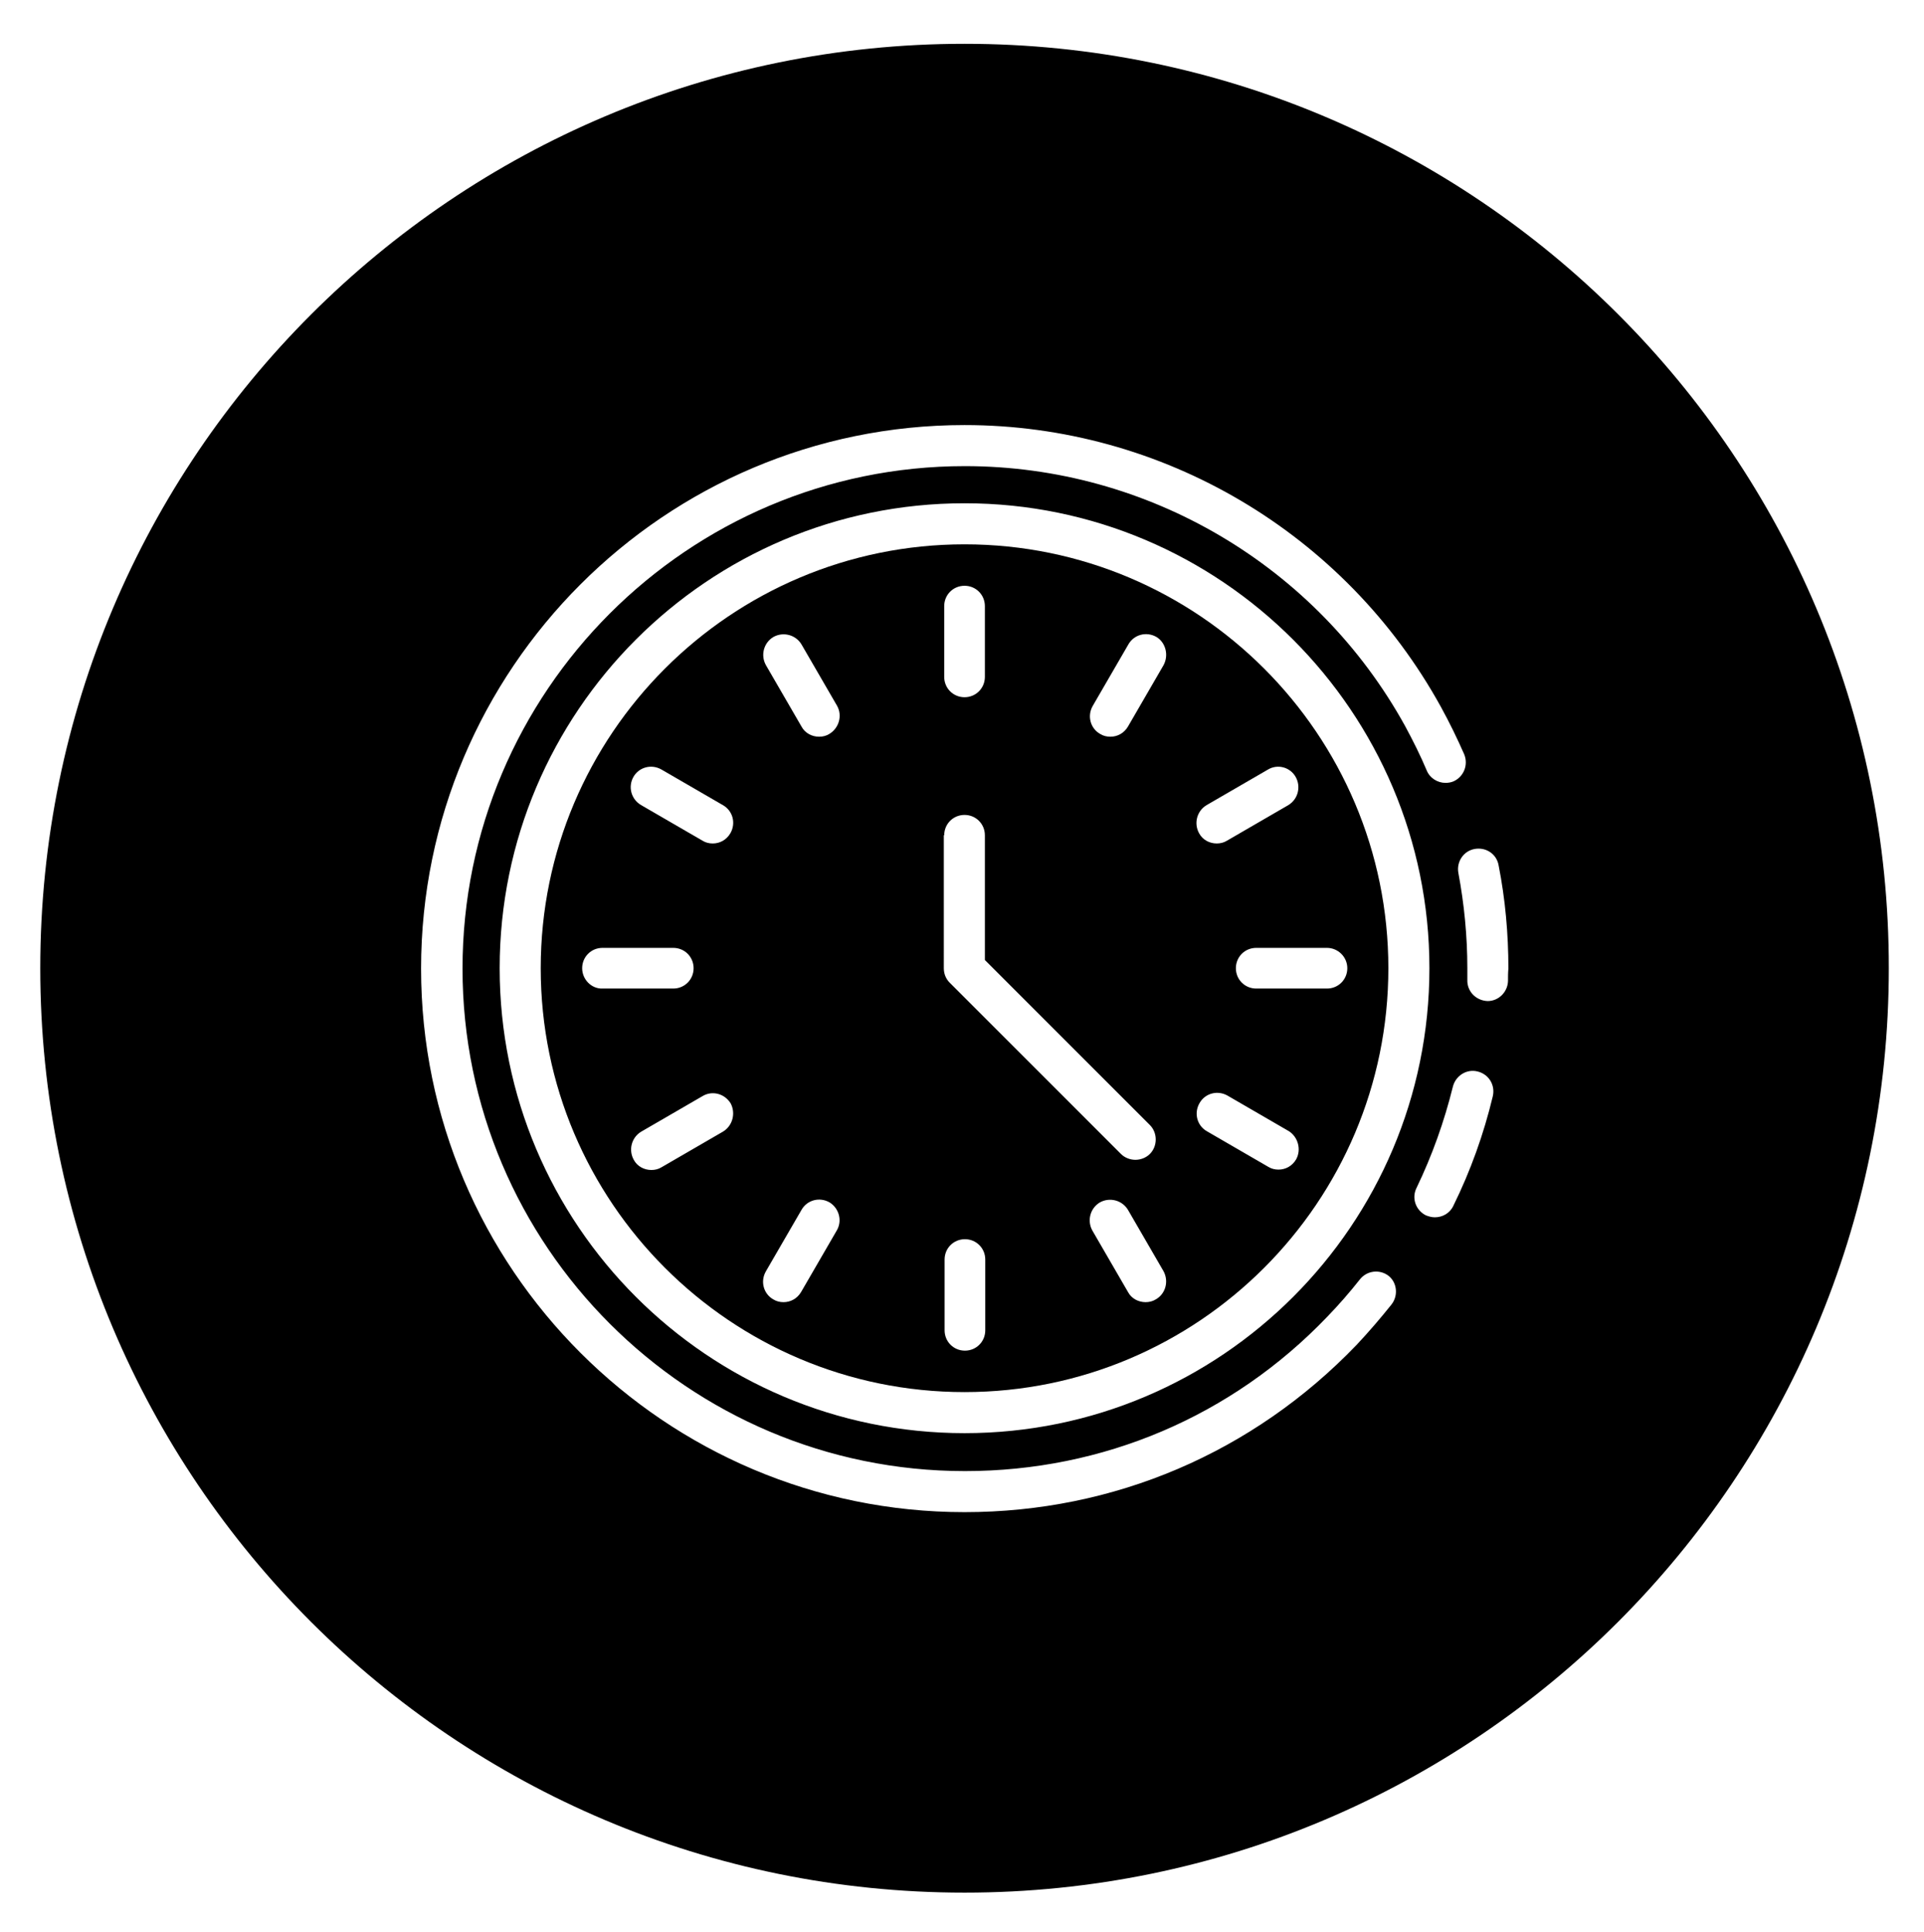
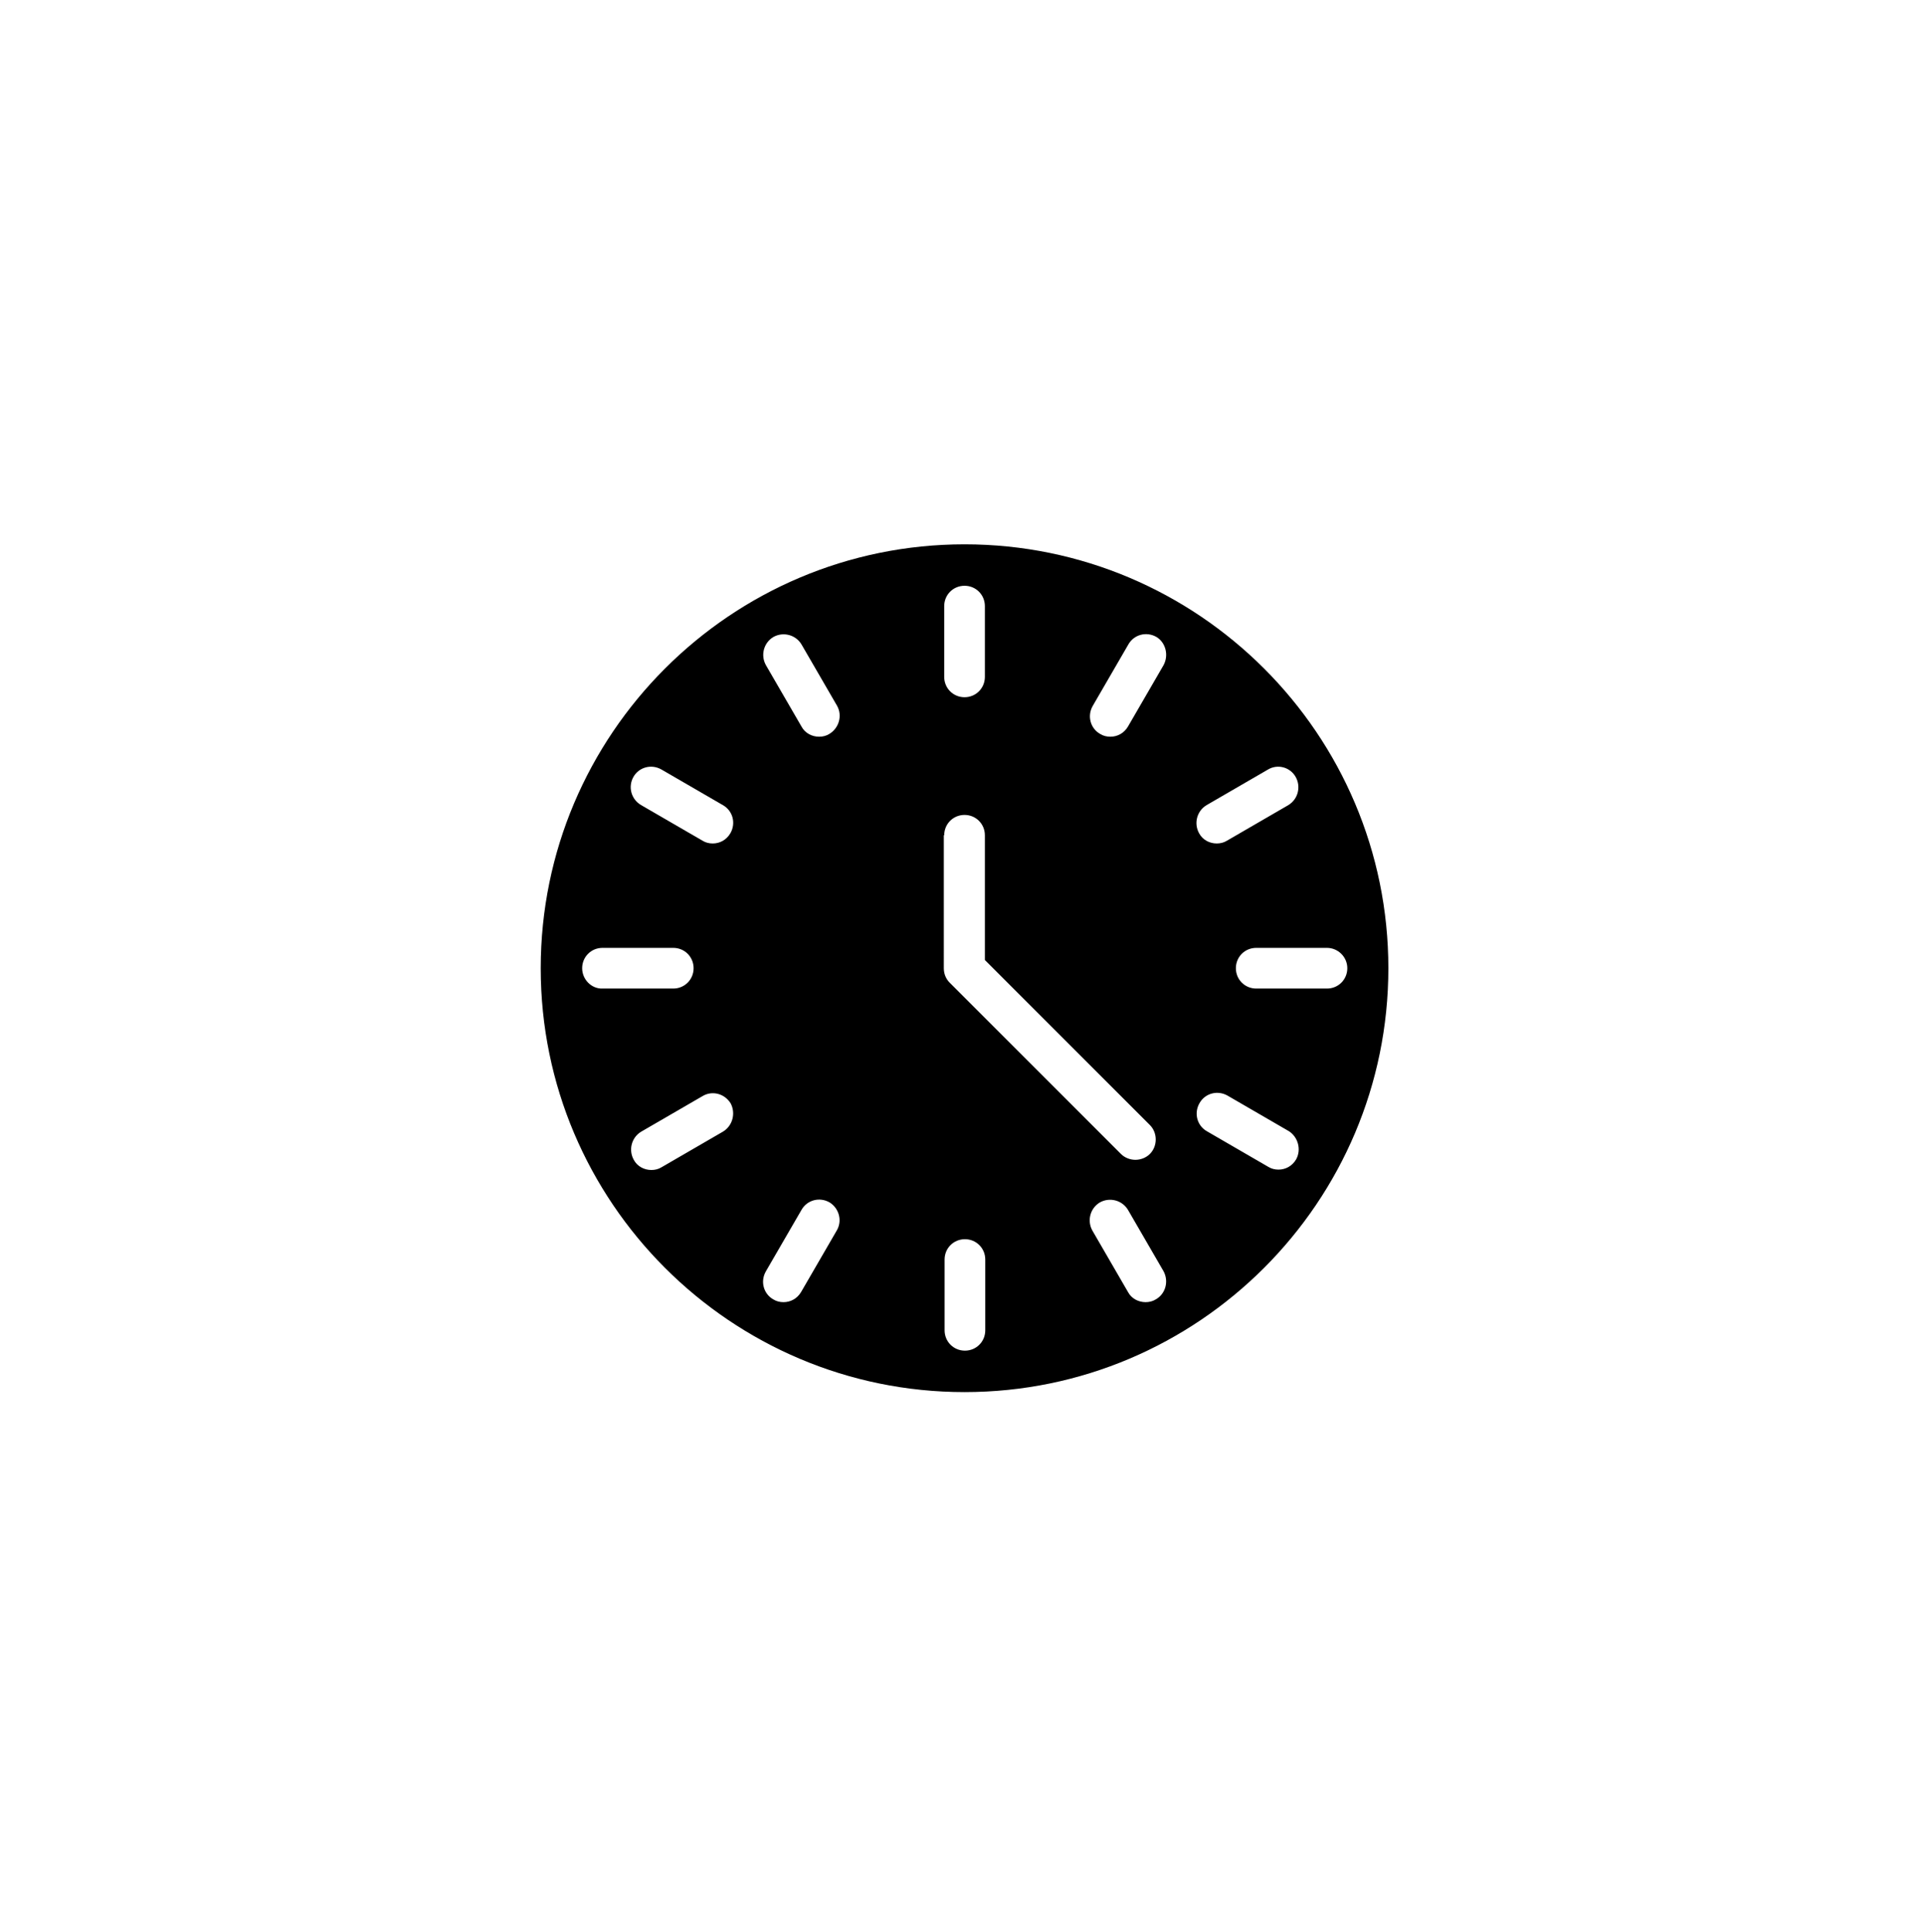
<svg xmlns="http://www.w3.org/2000/svg" version="1.1" id="Capa_1" x="0px" y="0px" viewBox="0 0 49.21 49.41" style="enable-background:new 0 0 49.21 49.41;" xml:space="preserve">
  <g>
    <path d="M24.67,13.92c-5.98,0-10.84,4.86-10.84,10.84c0,5.98,4.86,10.84,10.84,10.84c5.98,0,10.84-4.86,10.84-10.84   C35.51,18.78,30.65,13.92,24.67,13.92z M24.15,15.5c0-0.29,0.23-0.52,0.52-0.52s0.52,0.23,0.52,0.52v1.81   c0,0.29-0.23,0.52-0.52,0.52s-0.52-0.23-0.52-0.52V15.5z M24.15,21.36c0-0.29,0.23-0.52,0.52-0.52s0.52,0.23,0.52,0.52v3.19   l4.22,4.22c0.2,0.2,0.2,0.54,0,0.74c-0.1,0.1-0.24,0.15-0.37,0.15c-0.13,0-0.27-0.05-0.37-0.15l-4.38-4.38   c-0.1-0.1-0.15-0.23-0.15-0.37V21.36z M16.2,19.87c0.14-0.25,0.46-0.34,0.72-0.19l1.57,0.91c0.25,0.14,0.34,0.46,0.19,0.72   c-0.1,0.17-0.27,0.26-0.45,0.26c-0.09,0-0.18-0.02-0.26-0.07l-1.57-0.91C16.14,20.44,16.06,20.12,16.2,19.87z M14.89,24.76   c0-0.29,0.23-0.52,0.52-0.52h1.81c0.29,0,0.52,0.23,0.52,0.52c0,0.29-0.23,0.52-0.52,0.52h-1.81   C15.13,25.29,14.89,25.05,14.89,24.76z M18.49,28.94l-1.57,0.91c-0.08,0.05-0.17,0.07-0.26,0.07c-0.18,0-0.36-0.09-0.45-0.26   c-0.14-0.25-0.06-0.57,0.19-0.72l1.57-0.91c0.25-0.15,0.57-0.06,0.72,0.19C18.82,28.47,18.74,28.79,18.49,28.94z M21.4,31.47   l-0.91,1.57c-0.1,0.17-0.27,0.26-0.45,0.26c-0.09,0-0.18-0.02-0.26-0.07c-0.25-0.14-0.34-0.46-0.19-0.72l0.91-1.57   c0.14-0.25,0.46-0.34,0.72-0.19C21.46,30.9,21.55,31.22,21.4,31.47z M21.21,18.77c-0.08,0.05-0.17,0.07-0.26,0.07   c-0.18,0-0.36-0.09-0.45-0.26l-0.91-1.57c-0.14-0.25-0.06-0.57,0.19-0.72c0.25-0.14,0.57-0.06,0.72,0.19l0.91,1.57   C21.55,18.3,21.46,18.62,21.21,18.77z M25.2,34.02c0,0.29-0.23,0.52-0.52,0.52s-0.52-0.23-0.52-0.52v-1.81   c0-0.29,0.23-0.52,0.52-0.52s0.52,0.23,0.52,0.52V34.02z M29.56,33.23c-0.08,0.05-0.17,0.07-0.26,0.07c-0.18,0-0.36-0.09-0.45-0.26   l-0.91-1.57c-0.14-0.25-0.06-0.57,0.19-0.72c0.25-0.14,0.57-0.06,0.72,0.19l0.91,1.57C29.9,32.77,29.81,33.09,29.56,33.23z    M29.76,17.01l-0.91,1.57c-0.1,0.17-0.27,0.26-0.45,0.26c-0.09,0-0.18-0.02-0.26-0.07c-0.25-0.14-0.34-0.46-0.19-0.72l0.91-1.57   c0.14-0.25,0.46-0.34,0.72-0.19C29.81,16.43,29.9,16.75,29.76,17.01z M33.15,29.65c-0.1,0.17-0.27,0.26-0.45,0.26   c-0.09,0-0.18-0.02-0.26-0.07l-1.57-0.91c-0.25-0.14-0.34-0.46-0.19-0.72c0.14-0.25,0.46-0.34,0.72-0.19l1.57,0.91   C33.2,29.08,33.29,29.4,33.15,29.65z M34.46,24.76c0,0.29-0.23,0.52-0.52,0.52h-1.81c-0.29,0-0.52-0.23-0.52-0.52   c0-0.29,0.23-0.52,0.52-0.52h1.81C34.22,24.24,34.46,24.47,34.46,24.76z M33.14,19.87c0.14,0.25,0.06,0.57-0.19,0.72l-1.57,0.91   c-0.08,0.05-0.17,0.07-0.26,0.07c-0.18,0-0.36-0.09-0.45-0.26c-0.14-0.25-0.06-0.57,0.19-0.72l1.57-0.91   C32.68,19.53,33,19.62,33.14,19.87z" />
-     <path d="M24.67,1.12C11.62,1.12,1.03,11.7,1.03,24.76c0,13.06,10.59,23.64,23.64,23.64c13.06,0,23.64-10.59,23.64-23.64   C48.32,11.7,37.73,1.12,24.67,1.12z M35.59,33.36c-0.28,0.35-0.58,0.7-0.89,1.03l0,0c-2.65,2.76-6.21,4.28-10.03,4.28   c-7.66,0-13.9-6.23-13.9-13.9c0-7.66,6.23-13.9,13.9-13.9c5.06,0,9.73,2.76,12.18,7.2c0,0,0,0,0,0c0.22,0.4,0.42,0.81,0.6,1.22   c0.11,0.27-0.01,0.57-0.27,0.69c-0.07,0.03-0.14,0.04-0.21,0.04c-0.2,0-0.4-0.12-0.48-0.32c-0.16-0.38-0.35-0.76-0.55-1.13   c0,0,0,0,0,0c-2.26-4.1-6.58-6.65-11.26-6.65c-7.09,0-12.85,5.77-12.85,12.85c0,7.09,5.77,12.85,12.85,12.85   c3.53,0,6.83-1.4,9.27-3.95l0,0c0,0,0,0,0,0c0.29-0.3,0.57-0.62,0.83-0.95c0.18-0.23,0.51-0.27,0.74-0.09   C35.73,32.8,35.77,33.13,35.59,33.36z M36.56,24.76c0,6.56-5.33,11.89-11.89,11.89c-6.56,0-11.89-5.33-11.89-11.89   c0-6.56,5.33-11.89,11.89-11.89C31.23,12.87,36.56,18.21,36.56,24.76z M38.18,28.04c-0.23,0.96-0.57,1.91-1.01,2.8   c-0.09,0.19-0.28,0.29-0.47,0.29c-0.08,0-0.15-0.02-0.23-0.05c-0.26-0.13-0.37-0.44-0.24-0.7c0.4-0.83,0.71-1.7,0.93-2.59   c0.07-0.28,0.35-0.46,0.63-0.39C38.08,27.47,38.25,27.75,38.18,28.04z M38.57,25.09c-0.01,0.28-0.24,0.51-0.52,0.51   c-0.3-0.01-0.53-0.25-0.52-0.54c0-0.1,0-0.2,0-0.3c0-0.82-0.08-1.64-0.23-2.44c-0.05-0.28,0.13-0.56,0.42-0.61   c0.29-0.05,0.56,0.13,0.61,0.42c0.17,0.86,0.25,1.75,0.25,2.64C38.57,24.87,38.57,24.98,38.57,25.09z" />
  </g>
</svg>